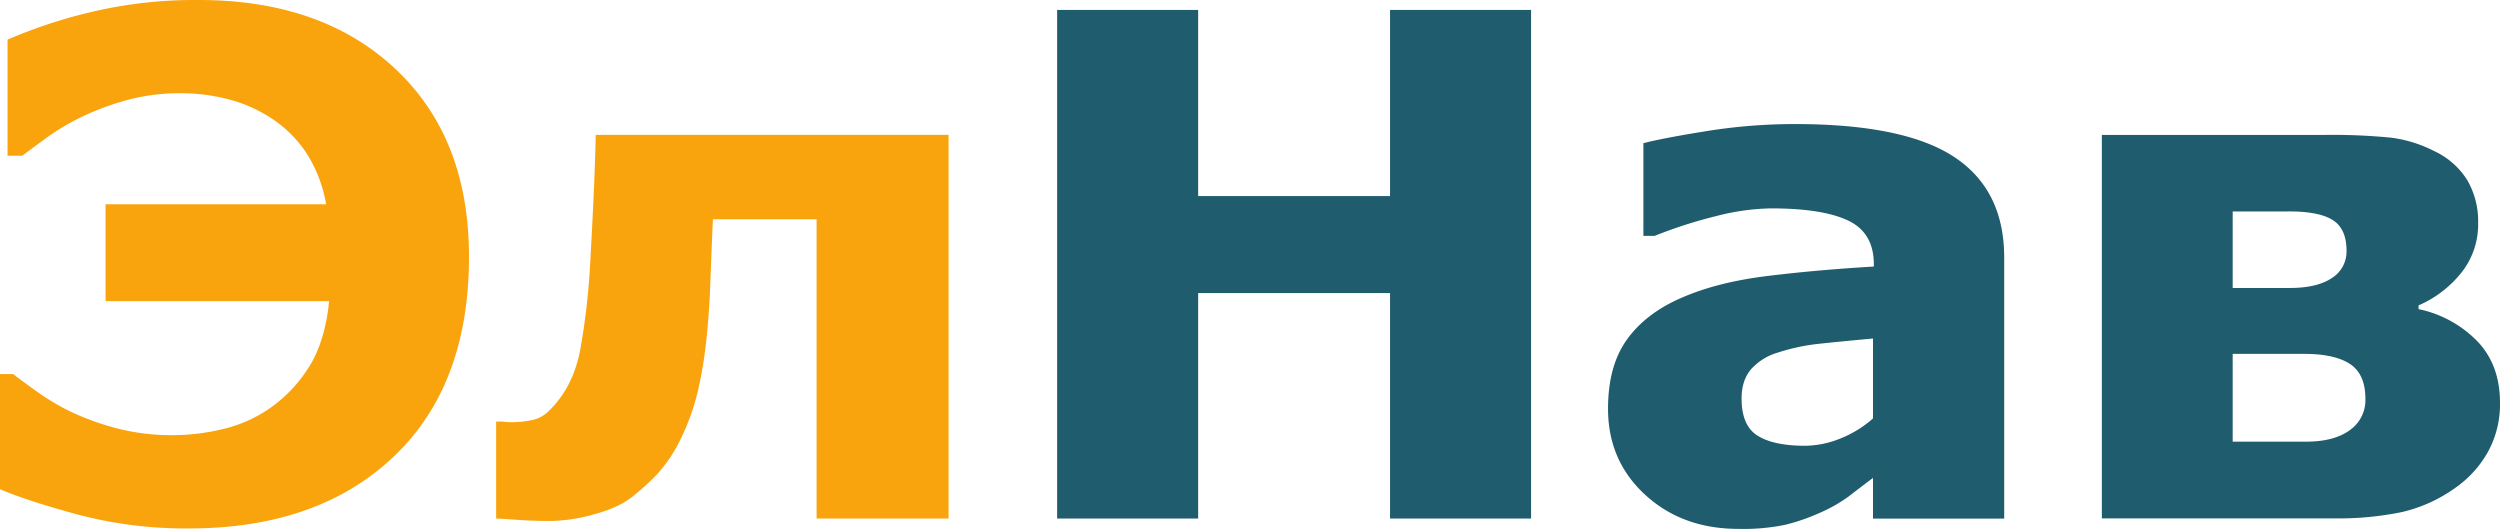
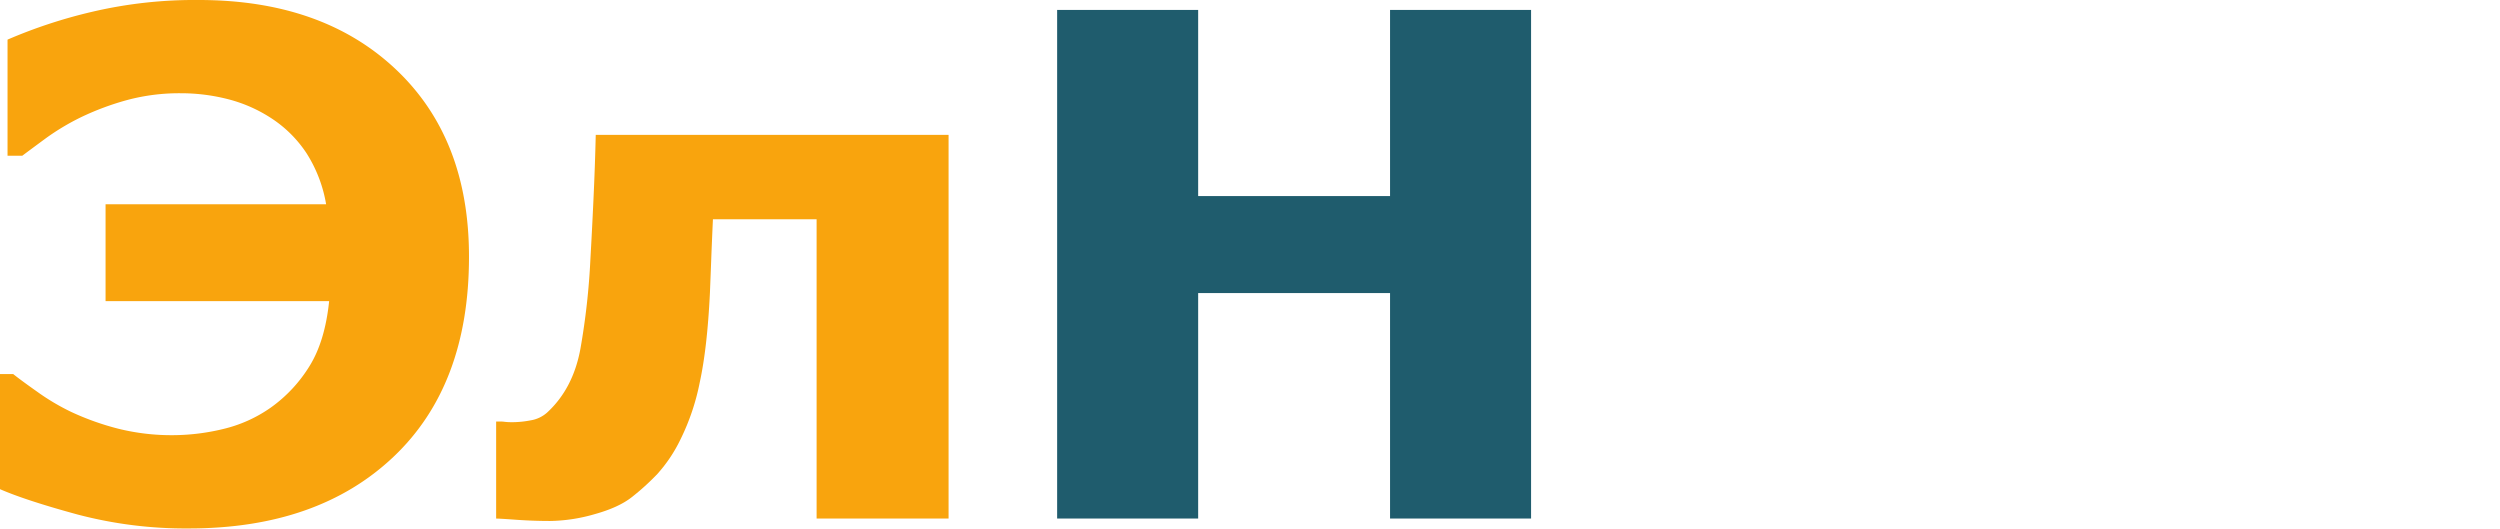
<svg xmlns="http://www.w3.org/2000/svg" viewBox="0 0 809.45 171.21">
  <defs>
    <style>.cls-1{fill:#f9a40d;}.cls-2{fill:#1f5c6d;}</style>
  </defs>
  <g id="Layer_2" data-name="Layer 2">
    <g id="Layer_1-2" data-name="Layer 1">
      <path class="cls-1" d="M151.85,83.17q0,41.6-24.47,64.76T61.16,171.1A137.24,137.24,0,0,1,25,166.56Q8.29,162,0,158.38V121.11H4.27q2.33,1.88,7.88,5.8a72.73,72.73,0,0,0,10.92,6.47,86.61,86.61,0,0,0,15.2,5.42,71.31,71.31,0,0,0,17.88,2.1,70,70,0,0,0,16.12-2,44.55,44.55,0,0,0,15.5-7,46.13,46.13,0,0,0,12.39-13.28q5.06-8.07,6.41-21.12H34.18V66.14h71.41A44.49,44.49,0,0,0,99.24,49.6,39.35,39.35,0,0,0,88,38.38a46.83,46.83,0,0,0-14.1-6.25,61.1,61.1,0,0,0-15.32-1.94,65.18,65.18,0,0,0-17.27,2.16,88.51,88.51,0,0,0-14.83,5.48,77.09,77.09,0,0,0-11.6,6.91Q10,48.33,7.2,50.43H2.44V12.83a162.39,162.39,0,0,1,27.35-9A145.26,145.26,0,0,1,64.33,0q40,0,63.78,22.4T151.85,83.17Z" />
      <path class="cls-1" d="M307.13,167.89H264.4V71H230.83q-.36,8-.54,12.83t-.43,11q-.86,17.82-3.3,29a73.62,73.62,0,0,1-6.22,18.41,47.63,47.63,0,0,1-7.51,11.23,77.66,77.66,0,0,1-8.36,7.57q-4.28,3.33-12.09,5.48a54,54,0,0,1-14.28,2.16c-3.66,0-7.31-.13-10.93-.39s-5.79-.39-6.53-.39V136.48h1.22c.33,0,.88,0,1.65.11a22,22,0,0,0,2.26.11,32,32,0,0,0,6.1-.61,10.48,10.48,0,0,0,5.25-2.49q8.43-7.74,10.81-20.68a229.34,229.34,0,0,0,3.23-29q.5-8.74,1-19.53t.73-20.73H307.13Z" />
      <path class="cls-2" d="M495.73,167.89H450.07v-73H387.94v73H342.28V3.21h45.66V63.48h62.13V3.21h45.66Z" />
-       <path class="cls-2" d="M606.44,154.73q-4.4,3.32-7.87,6a48.66,48.66,0,0,1-9.34,5.31,65.75,65.75,0,0,1-11.17,3.87,67,67,0,0,1-15.19,1.33q-18.2,0-30.22-11.06t-12-27.87q0-13.83,6.1-22.34t17.58-13.5q11.6-5.09,27.71-7.08t34.67-3.09V85.6q0-10.27-8.36-14.21t-25.09-3.92A75.4,75.4,0,0,0,555.54,70a147.36,147.36,0,0,0-19.77,6.36H532.1v-30q6.35-1.65,20.51-3.92a179.39,179.39,0,0,1,28.57-2.27q35.4,0,51.57,10.67t16.17,32.57v84.5H606.44Zm0-19.25V109.6q-10.86,1-17.57,1.72a65.16,65.16,0,0,0-13.19,2.82A18.71,18.71,0,0,0,567,119.5q-3.11,3.6-3.11,9.57,0,8.75,5.19,12t15.32,3.26A30.94,30.94,0,0,0,595.82,142,35.74,35.74,0,0,0,606.44,135.48Z" />
-       <path class="cls-2" d="M809.45,130.4a32,32,0,0,1-3.91,15.92A35,35,0,0,1,795,157.94a48.2,48.2,0,0,1-17.52,7.9,101.82,101.82,0,0,1-21.91,2H680.54V43.69h71.53a197.49,197.49,0,0,1,22.1.88,42.76,42.76,0,0,1,13.91,4.31,25.13,25.13,0,0,1,10.75,9.41,26.44,26.44,0,0,1,3.54,13.93,25,25,0,0,1-5.5,16.15,36,36,0,0,1-13.79,10.51v1.21a37.08,37.08,0,0,1,18.86,10.23Q809.44,118,809.45,130.4ZM759.76,81.18q0-7.19-4.57-10T740.6,68.46H722.9V93.24h18.43q8.91,0,13.67-3.21A10.1,10.1,0,0,0,759.76,81.18Zm6.11,48q0-8.07-5-11.34T746,114.58H722.9V143h23.8q9,0,14.1-3.71A11.86,11.86,0,0,0,765.87,129.18Z" />
    </g>
  </g>
</svg>